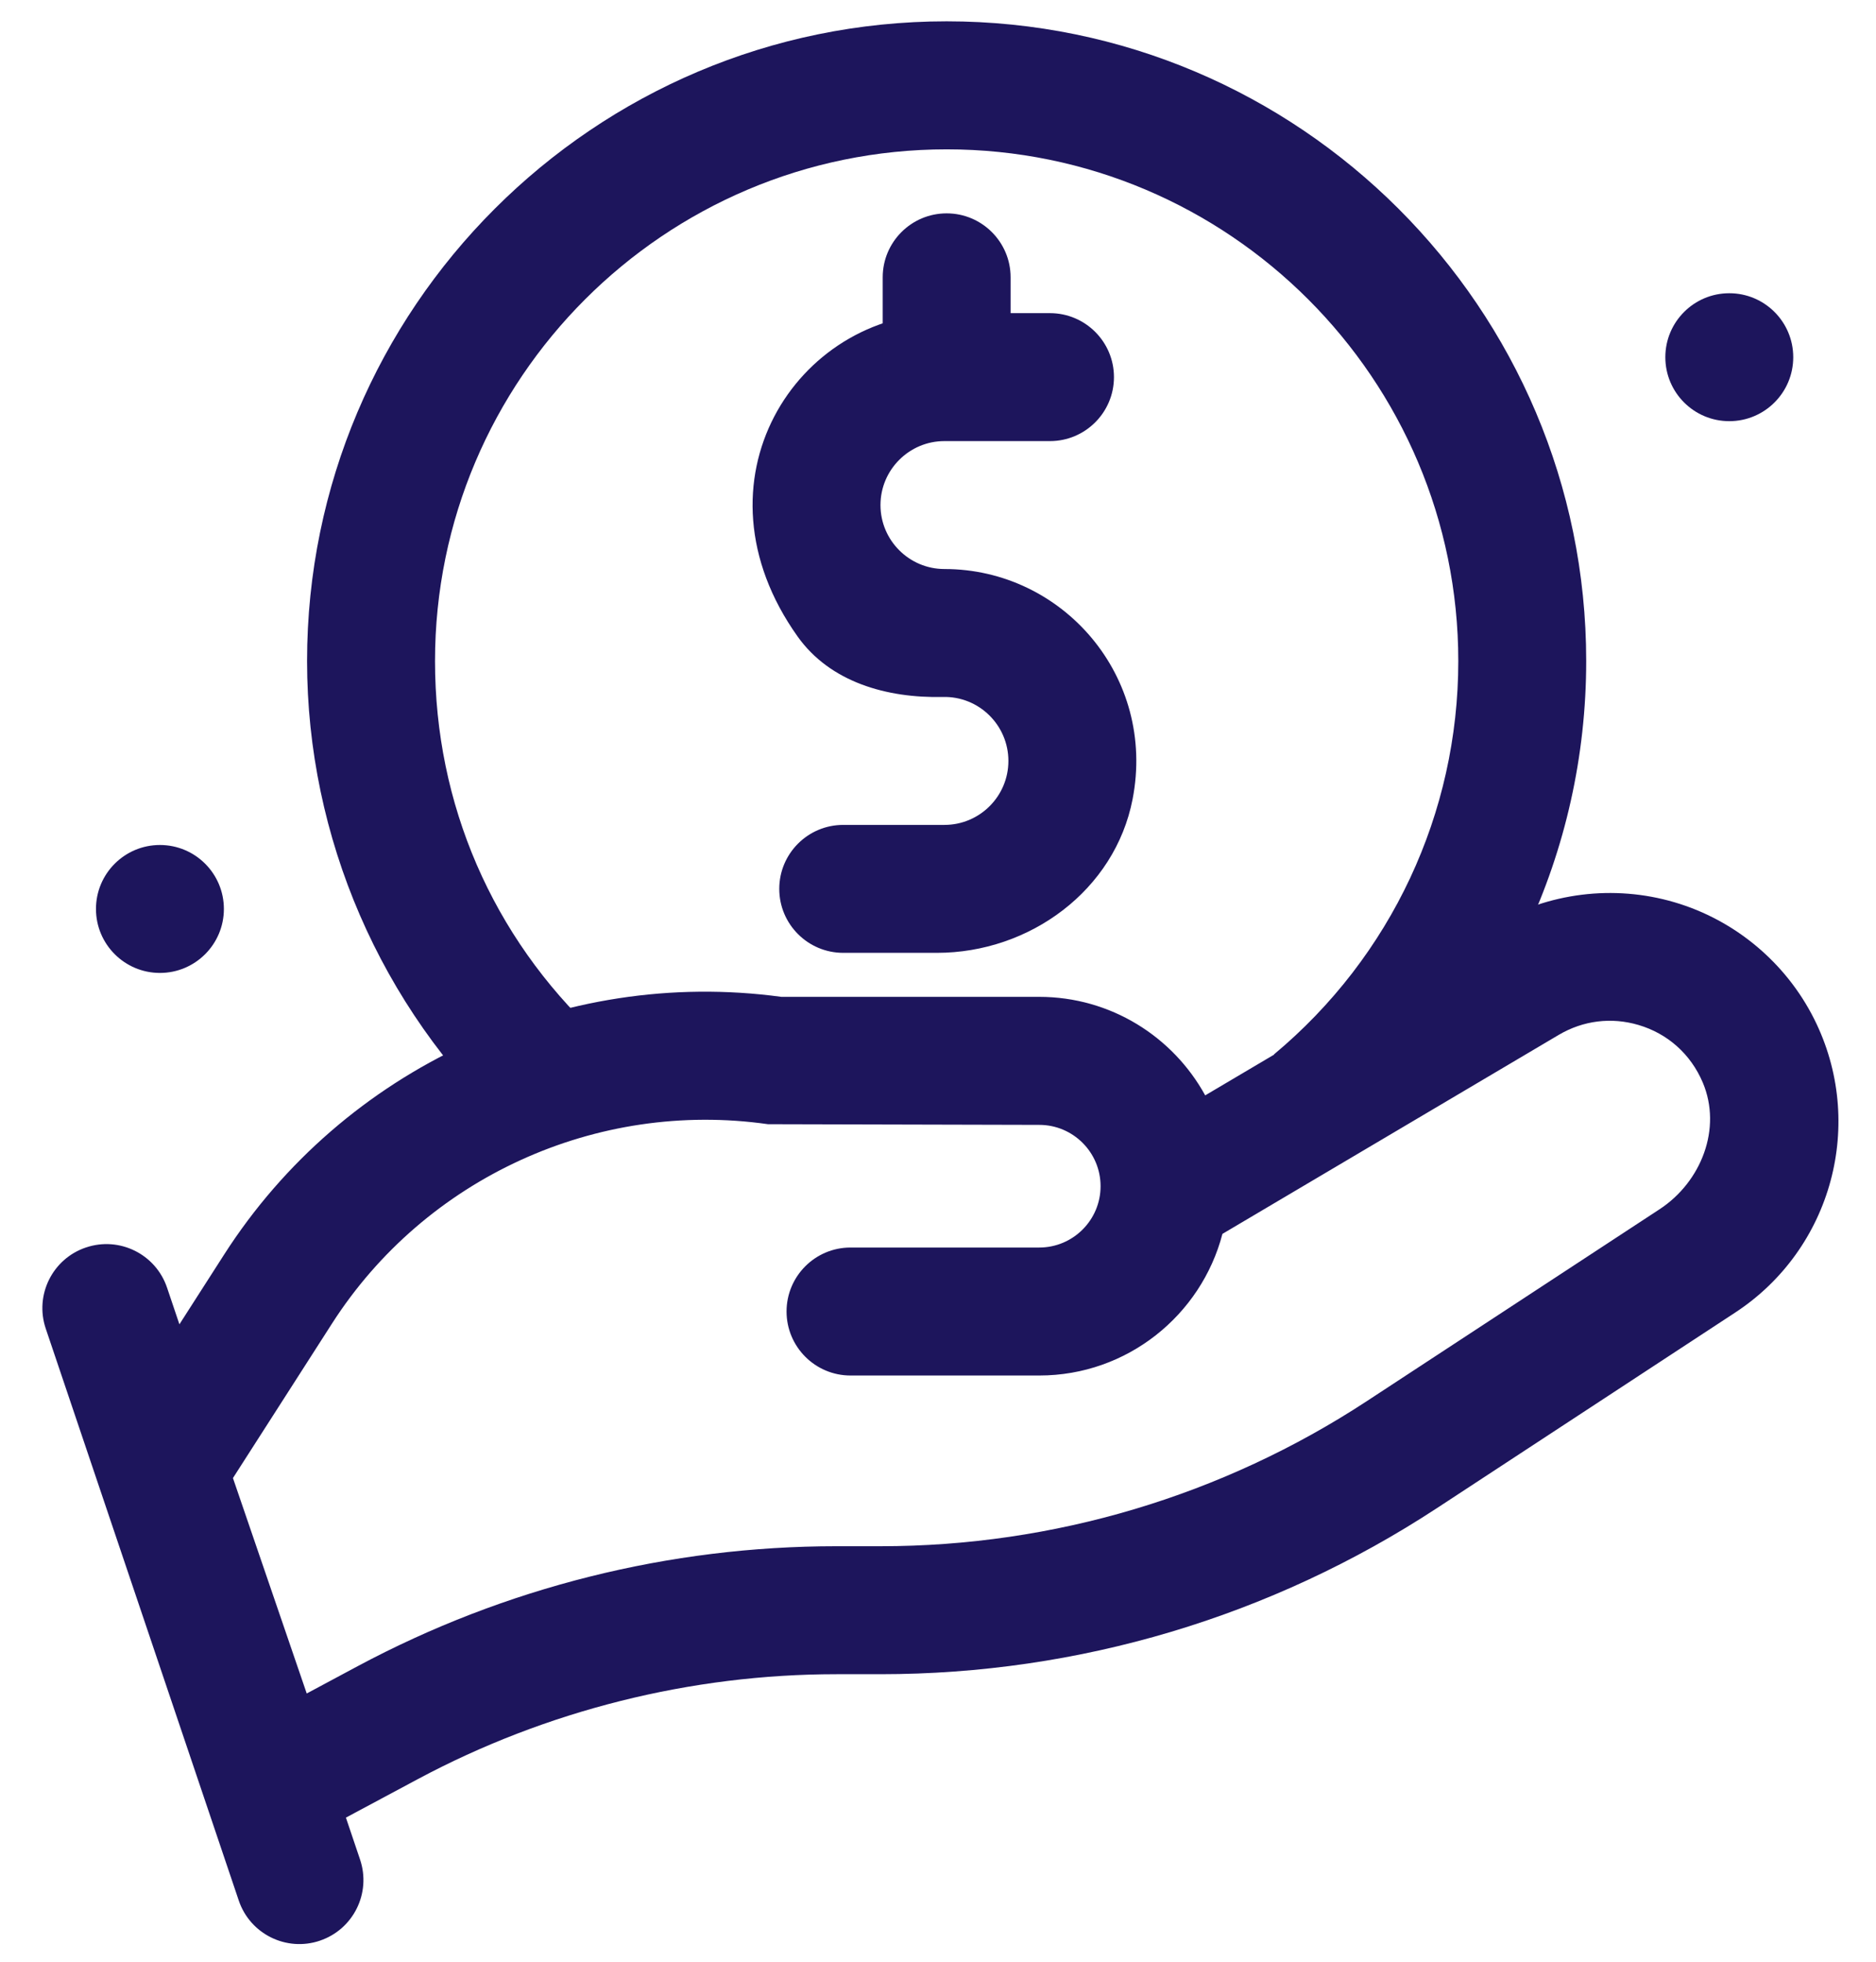
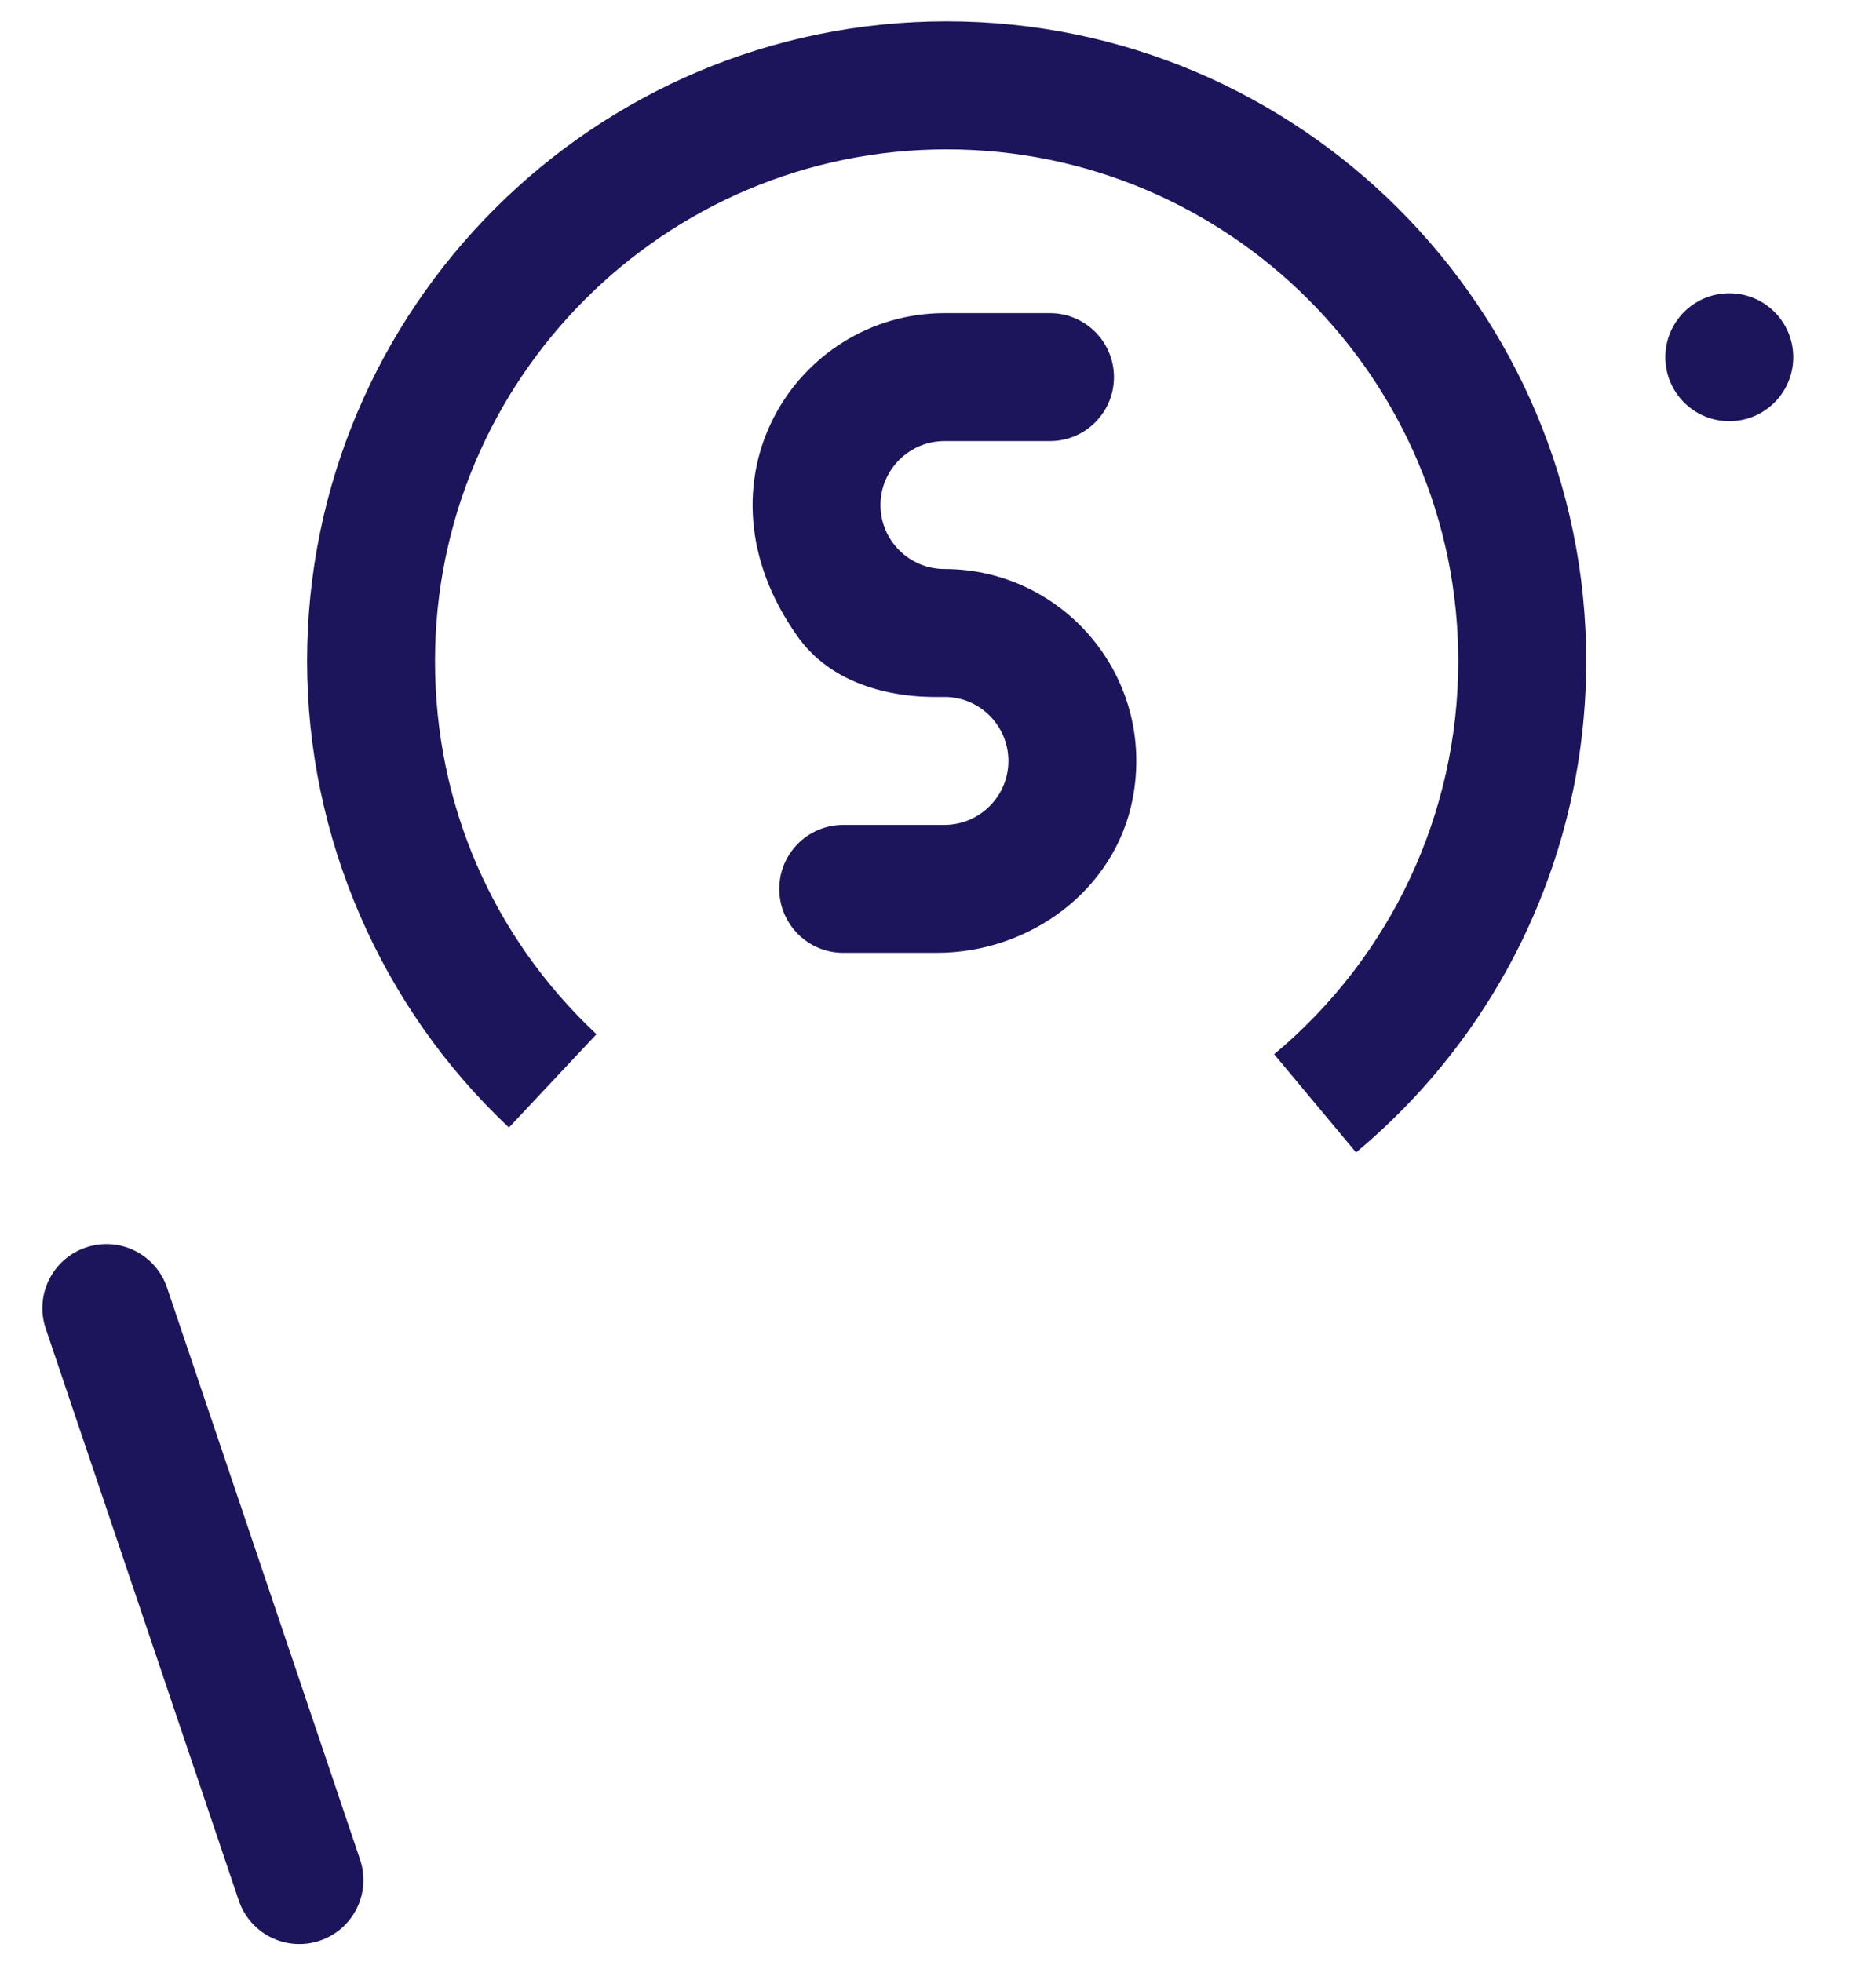
<svg xmlns="http://www.w3.org/2000/svg" width="44" height="46" viewBox="0 0 44 46" fill="none">
-   <path d="M5.498 44.02L2.155 34.256L5.258 29.416C8.063 25.041 13.178 22.676 18.326 23.375H24.373C26.05 23.375 27.511 24.309 28.267 25.685L35.032 21.684C36.307 20.931 37.85 20.738 39.273 21.157C40.691 21.573 41.887 22.573 42.55 23.895C43.77 26.328 42.973 29.288 40.696 30.779L33.703 35.363C29.814 37.911 25.3 39.258 20.651 39.258H19.616C16.204 39.258 12.809 40.109 9.8 41.718L5.497 44.021L5.498 44.02ZM5.463 34.657L7.194 39.71L8.387 39.071C11.842 37.223 15.698 36.257 19.616 36.257H20.654C24.709 36.257 28.675 35.074 32.065 32.85L38.926 28.354C39.903 27.713 40.392 26.46 39.937 25.384C39.655 24.718 39.112 24.235 38.428 24.034C37.791 23.846 37.13 23.93 36.56 24.266L28.671 28.933C28.174 30.84 26.437 32.254 24.375 32.254H19.948C19.12 32.254 18.448 31.581 18.448 30.753C18.448 29.925 19.12 29.253 19.948 29.253H24.375C25.168 29.253 25.813 28.608 25.813 27.815C25.813 27.021 25.168 26.377 24.375 26.377L18.012 26.361C13.99 25.787 9.977 27.619 7.786 31.037L5.464 34.658L5.463 34.657Z" fill="#1D155C" />
  <path d="M2.016 29.252L2.015 29.252C1.229 29.517 0.808 30.369 1.073 31.154L5.6 44.565C5.865 45.35 6.716 45.772 7.502 45.507L7.503 45.506C8.288 45.241 8.71 44.39 8.445 43.604L3.918 30.194C3.653 29.408 2.801 28.986 2.016 29.252Z" fill="#1D155C" />
  <path d="M31.805 27.023L29.884 24.721C32.629 22.431 34.203 19.07 34.203 15.502C34.203 8.885 28.819 3.502 22.203 3.502C15.586 3.502 10.203 8.885 10.203 15.502C10.203 18.851 11.546 21.959 13.99 24.251L11.937 26.439C8.927 23.615 7.202 19.628 7.202 15.502C7.202 7.229 13.931 0.5 22.203 0.5C30.474 0.5 37.203 7.229 37.203 15.5C37.203 19.962 35.234 24.161 31.805 27.023Z" fill="#1D155C" />
  <path d="M21.974 22.343H19.777C18.949 22.343 18.277 21.671 18.277 20.843C18.277 20.015 18.949 19.343 19.777 19.343H22.151C22.978 19.343 23.651 18.671 23.651 17.843C23.651 17.003 22.96 16.323 22.117 16.343C20.8 16.373 19.471 15.998 18.707 14.925C16.119 11.287 18.683 7.343 22.151 7.343H24.627C25.454 7.343 26.127 8.015 26.127 8.843C26.127 9.671 25.454 10.343 24.627 10.343H22.151C21.325 10.343 20.651 11.015 20.651 11.843C20.651 12.671 21.325 13.343 22.151 13.343C24.927 13.343 27.122 15.867 26.564 18.74C26.149 20.876 24.151 22.343 21.974 22.343Z" fill="#1D155C" />
-   <path d="M23.703 8.843H20.703V6.503C20.703 5.675 21.375 5.003 22.203 5.003C23.03 5.003 23.703 5.675 23.703 6.503V8.843Z" fill="#1D155C" />
-   <path d="M3.751 22.814C4.579 22.814 5.251 22.142 5.251 21.314C5.251 20.485 4.579 19.814 3.751 19.814C2.923 19.814 2.251 20.485 2.251 21.314C2.251 22.142 2.923 22.814 3.751 22.814Z" fill="#1D155C" />
  <path d="M40.559 9.876C41.388 9.876 42.059 9.205 42.059 8.376C42.059 7.548 41.388 6.876 40.559 6.876C39.731 6.876 39.059 7.548 39.059 8.376C39.059 9.205 39.731 9.876 40.559 9.876Z" fill="#1D155C" />
</svg>